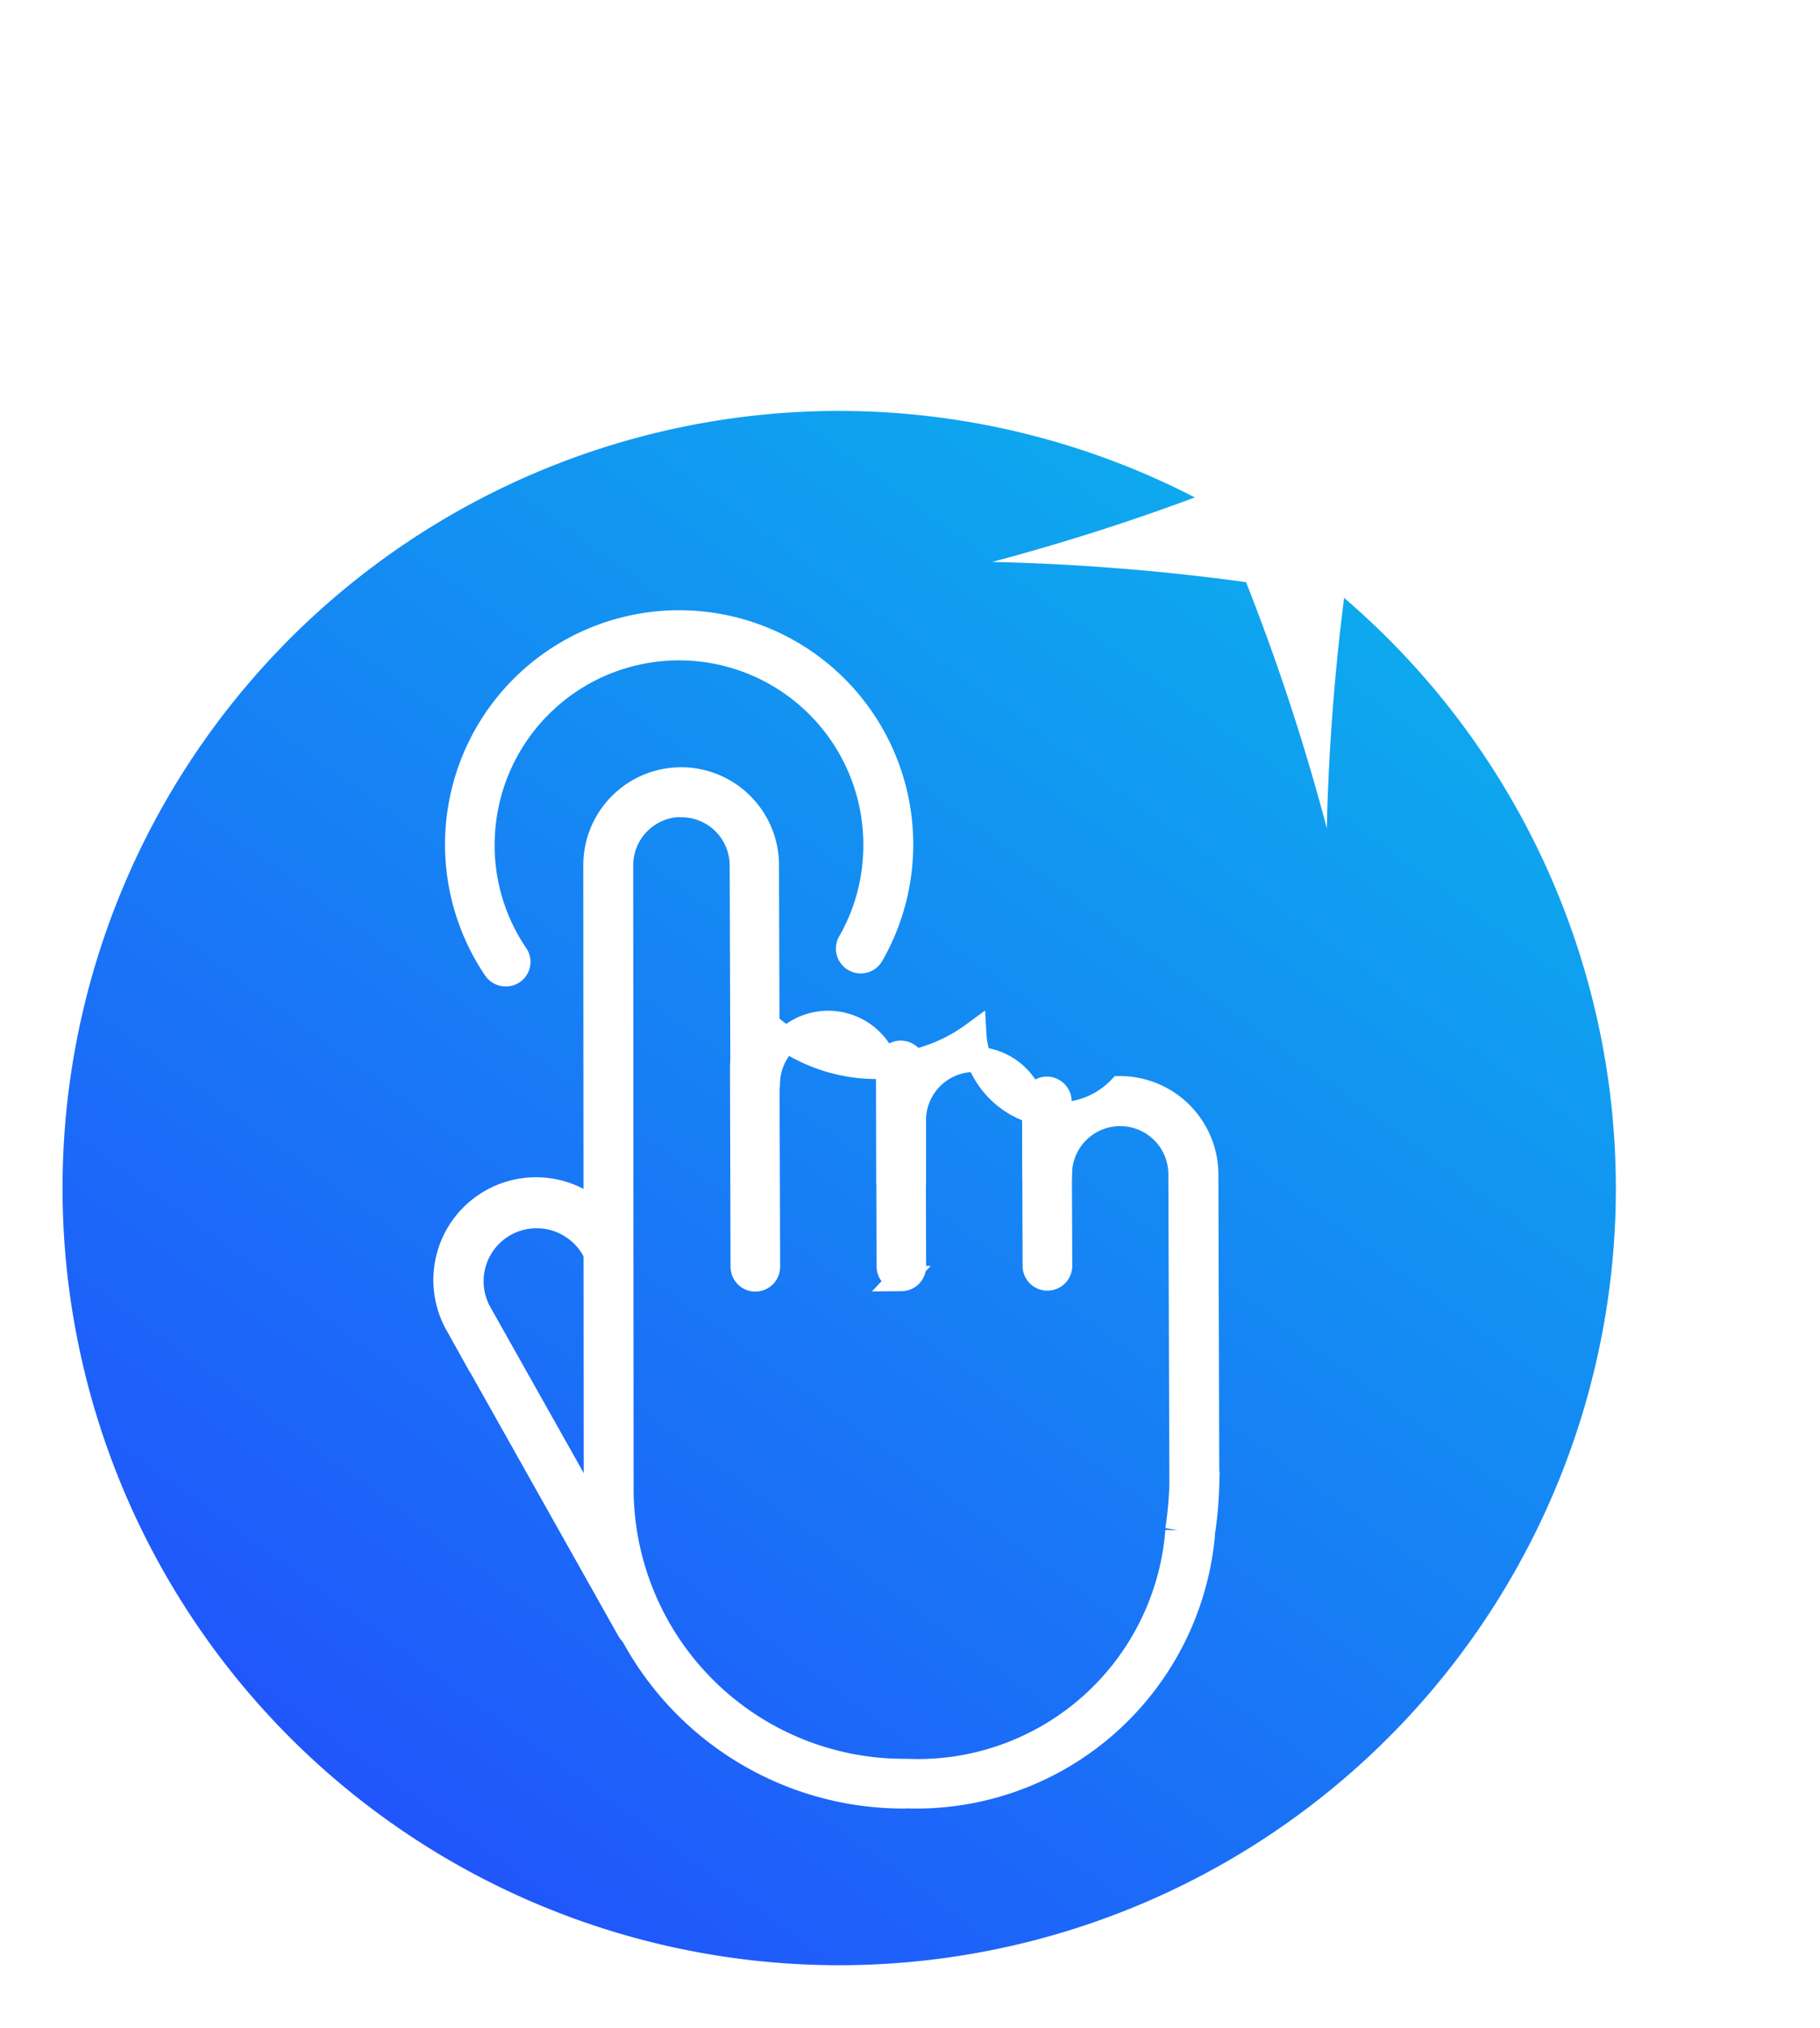
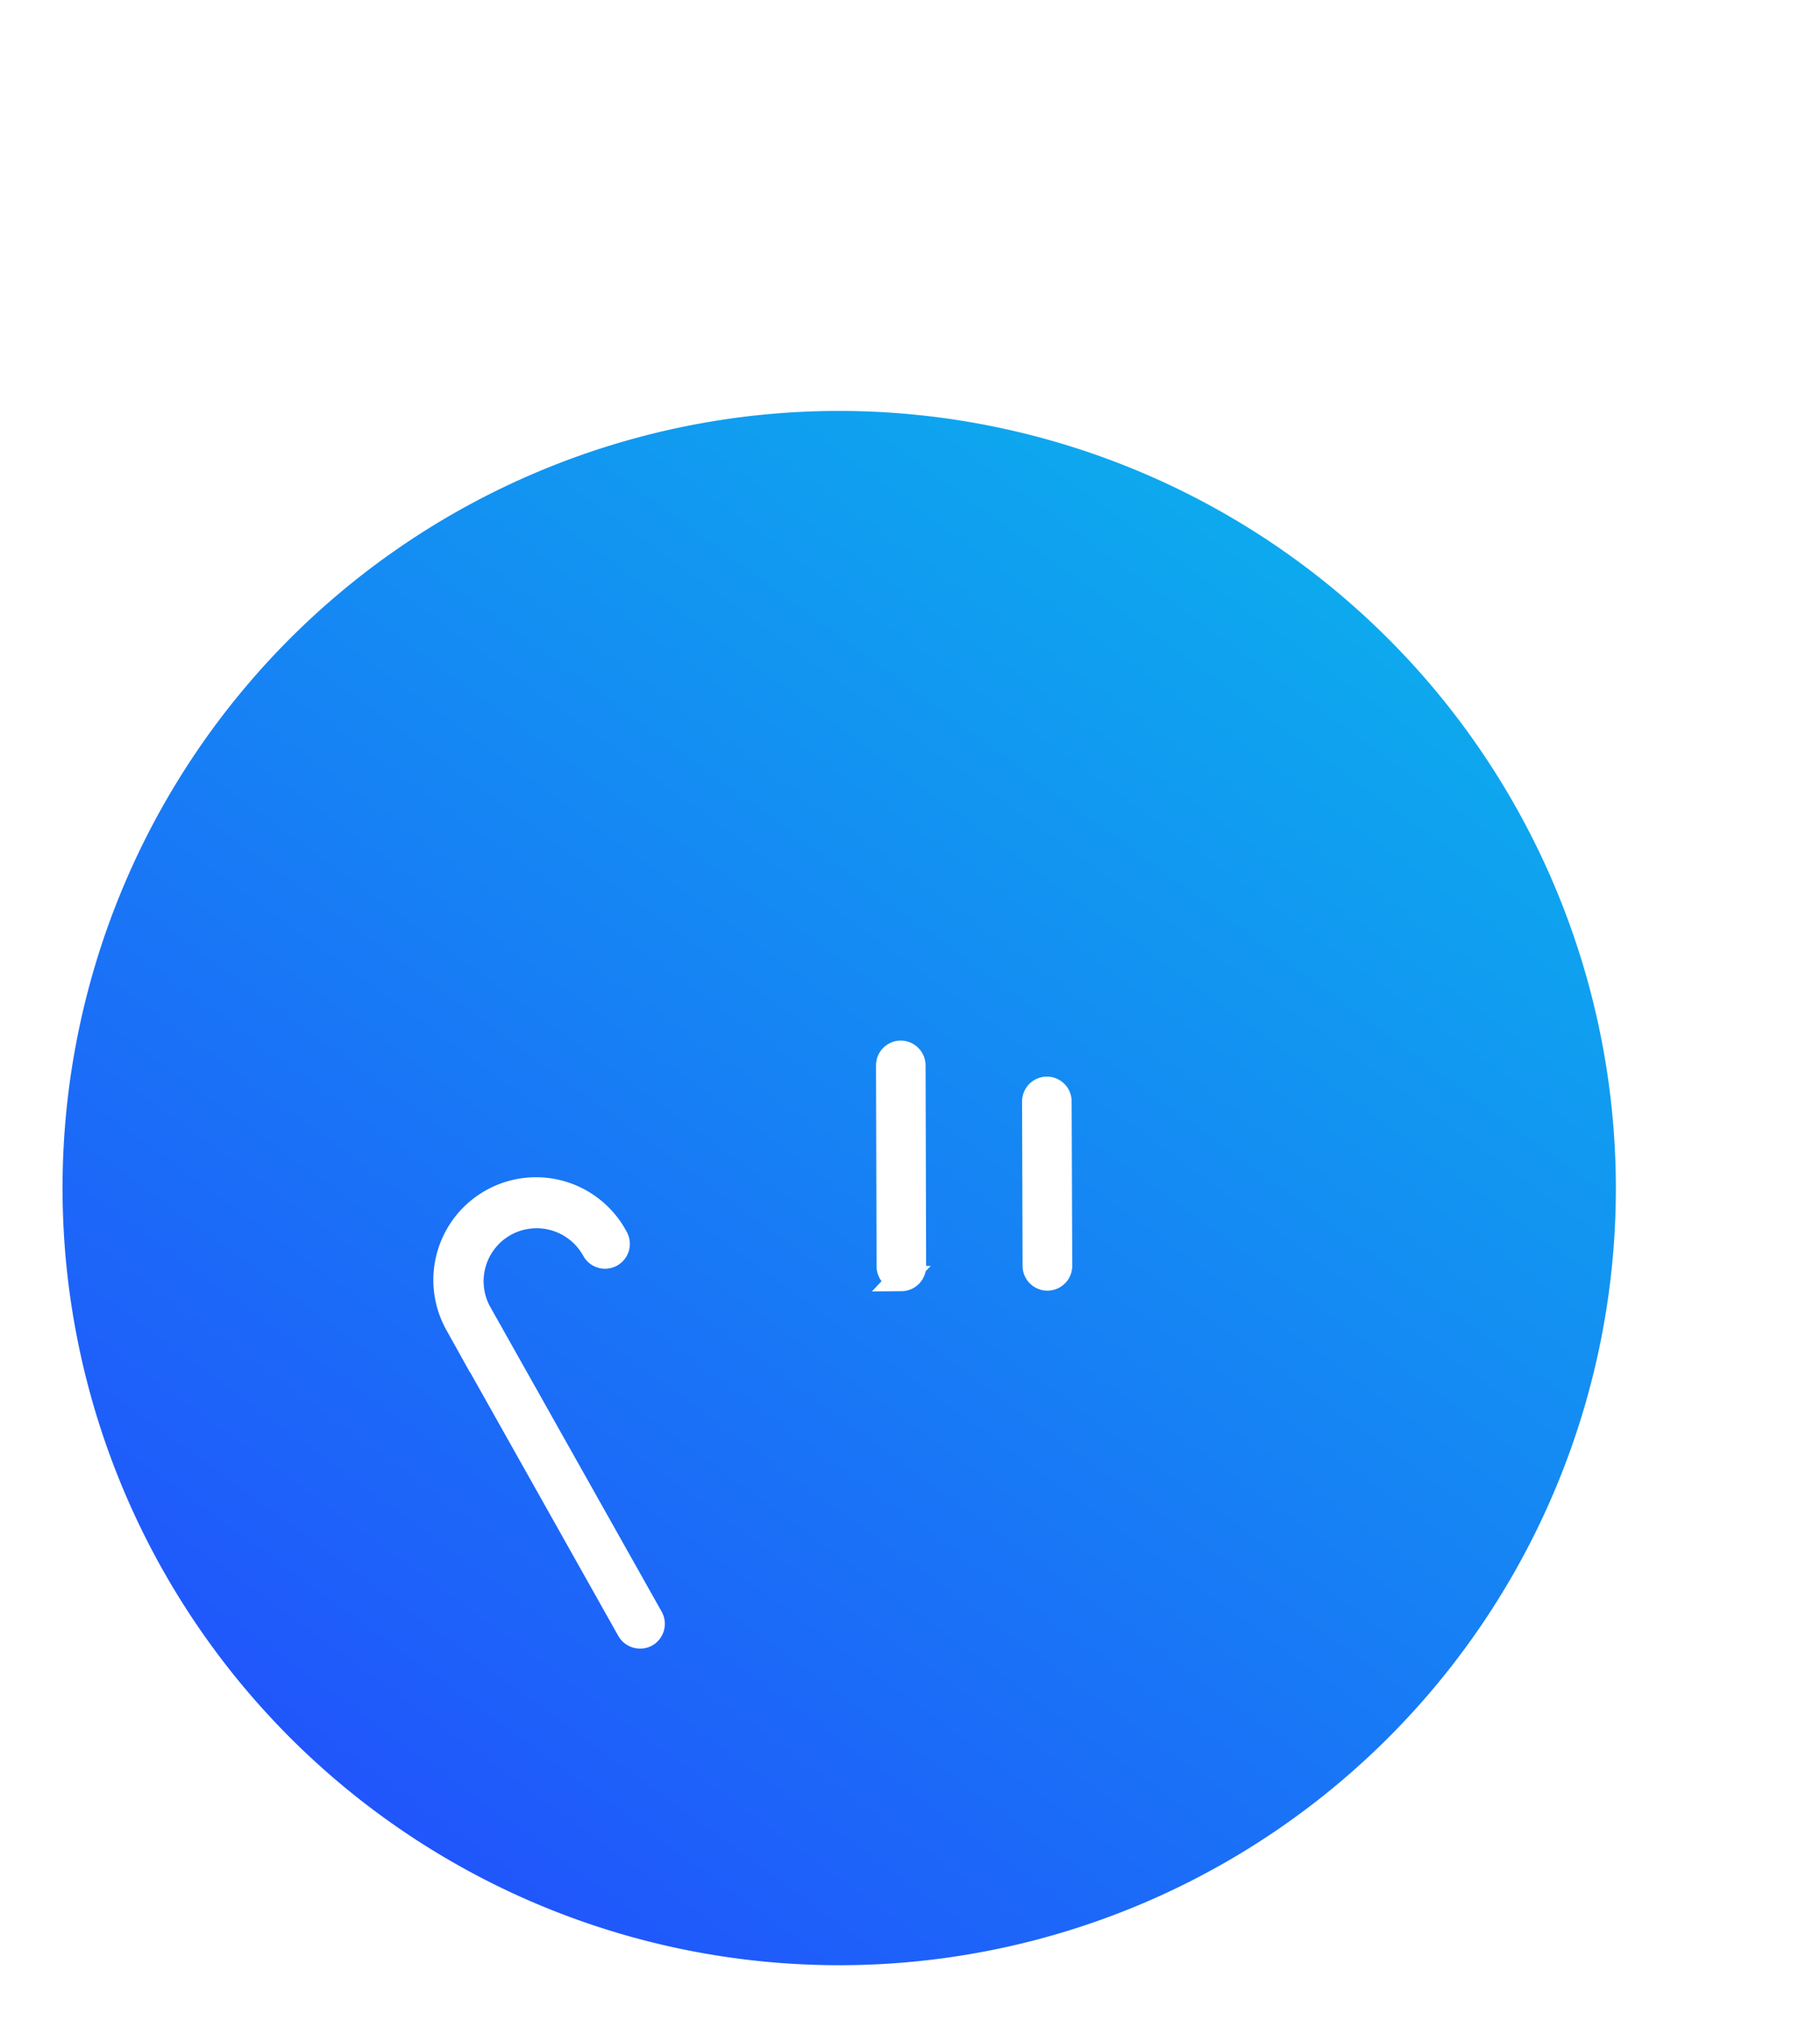
<svg xmlns="http://www.w3.org/2000/svg" width="36.057" height="40.149" viewBox="0 0 36.057 40.149">
  <defs>
    <style>.a{fill:url(#a);}.b,.c{fill:#fff;}.c{stroke:#fff;stroke-miterlimit:10;stroke-width:0.5px;}.d{filter:url(#b);}</style>
    <linearGradient id="a" x1="0.098" y1="1.053" x2="1.095" y2="-0.318" gradientUnits="objectBoundingBox">
      <stop offset="0" stop-color="#2445fe" />
      <stop offset="1" stop-color="#03d6e7" />
    </linearGradient>
    <filter id="b" x="15.16" y="0" width="20.897" height="20.898" filterUnits="userSpaceOnUse">
      <feOffset input="SourceAlpha" />
      <feGaussianBlur stdDeviation="1.5" result="c" />
      <feFlood flood-color="#fff" />
      <feComposite operator="in" in2="c" />
      <feComposite in="SourceGraphic" />
    </filter>
  </defs>
  <g transform="translate(-254.359 -143.462)">
    <g transform="translate(-2393.555 -879.964)">
      <circle class="a" cx="16.007" cy="16.007" r="16.007" transform="translate(2648.533 1030.943)" />
      <path class="b" d="M2664.541,1063.575a16.626,16.626,0,1,1,16.625-16.625A16.644,16.644,0,0,1,2664.541,1063.575Zm0-32.013a15.387,15.387,0,1,0,15.386,15.388A15.4,15.4,0,0,0,2664.541,1031.562Z" />
      <g class="d" transform="matrix(1, 0, 0, 1, 2647.91, 1023.43)">
-         <path class="b" d="M2674.2,1039.824a43.5,43.5,0,0,0-1.6-4.872,44.341,44.341,0,0,0-5.031-.4,43.464,43.464,0,0,0,4.883-1.61,44.62,44.62,0,0,0,.387-5.018,44.618,44.618,0,0,0,1.5,4.794,43.286,43.286,0,0,0,5.129.476,43.538,43.538,0,0,0-4.86,1.582A44.118,44.118,0,0,0,2674.2,1039.824Z" transform="translate(-2647.91 -1023.43)" />
-       </g>
+         </g>
    </g>
    <g transform="translate(-2393.555 -879.964)">
      <path class="c" d="M2660.594,1055.818a.248.248,0,0,1-.212-.123l-3.407-6.058a1.784,1.784,0,1,1,3.144-1.686.242.242,0,0,1-.425.23v0a1.305,1.305,0,0,0-1.761-.534,1.3,1.3,0,0,0-.534,1.76l3.406,6.052a.244.244,0,0,1-.093.33A.248.248,0,0,1,2660.594,1055.818Z" />
-       <path class="c" d="M2665.844,1058.984a6.085,6.085,0,0,1-6.116-6.053v-.106c0-.407-.008-12.145-.008-12.264a1.688,1.688,0,0,1,3.377-.01l.01,3.157a3.253,3.253,0,0,0,4.1.2,1.687,1.687,0,0,0,2.9,1.074,1.7,1.7,0,0,1,1.695,1.685l.018,6.145a7.764,7.764,0,0,1-.085.961v.035a5.692,5.692,0,0,1-5.863,5.173Zm-4.435-19.632a1.207,1.207,0,0,0-1.2,1.208c0,.115.007,11.858.008,12.264a5.607,5.607,0,0,0,5.538,5.675h.114a5.167,5.167,0,0,0,5.38-4.746v-.033a7.55,7.55,0,0,0,.082-.9l-.02-6.147a1.2,1.2,0,1,0-2.409.008h0a.24.24,0,0,1-.239.241h0a.242.242,0,0,1-.243-.24h0V1045.6a1.205,1.205,0,0,0-2.409-.042v1.285a.243.243,0,0,1-.485-.01v-1.944a1.2,1.2,0,0,0-2.409.007h0a.243.243,0,0,1-.242.243h0a.241.241,0,0,1-.241-.242l-.014-4.34a1.206,1.206,0,0,0-1.2-1.2Z" />
-       <path class="c" d="M2662.88,1048.749a.243.243,0,0,1-.243-.242l-.011-3.976a.241.241,0,0,1,.239-.244h0a.242.242,0,0,1,.242.242l.013,3.977a.243.243,0,0,1-.241.243Z" />
      <path class="c" d="M2665.773,1048.74a.243.243,0,0,1-.243-.241h0l-.011-3.976a.241.241,0,0,1,.239-.244h0a.243.243,0,0,1,.243.241l.011,3.978a.242.242,0,0,1-.24.243h0Z" />
      <path class="c" d="M2668.665,1048.73a.241.241,0,0,1-.242-.241l-.01-3.253a.243.243,0,0,1,.241-.244h0a.242.242,0,0,1,.241.241l.012,3.255a.242.242,0,0,1-.242.242Z" />
-       <path class="c" d="M2657.931,1042.707a.243.243,0,0,1-.2-.107,4.388,4.388,0,1,1,7.445-.272.241.241,0,1,1-.419-.24,3.853,3.853,0,0,0,.506-1.735,3.9,3.9,0,1,0-7.794-.4,3.866,3.866,0,0,0,.661,2.381.236.236,0,0,1-.2.373Z" />
    </g>
  </g>
</svg>